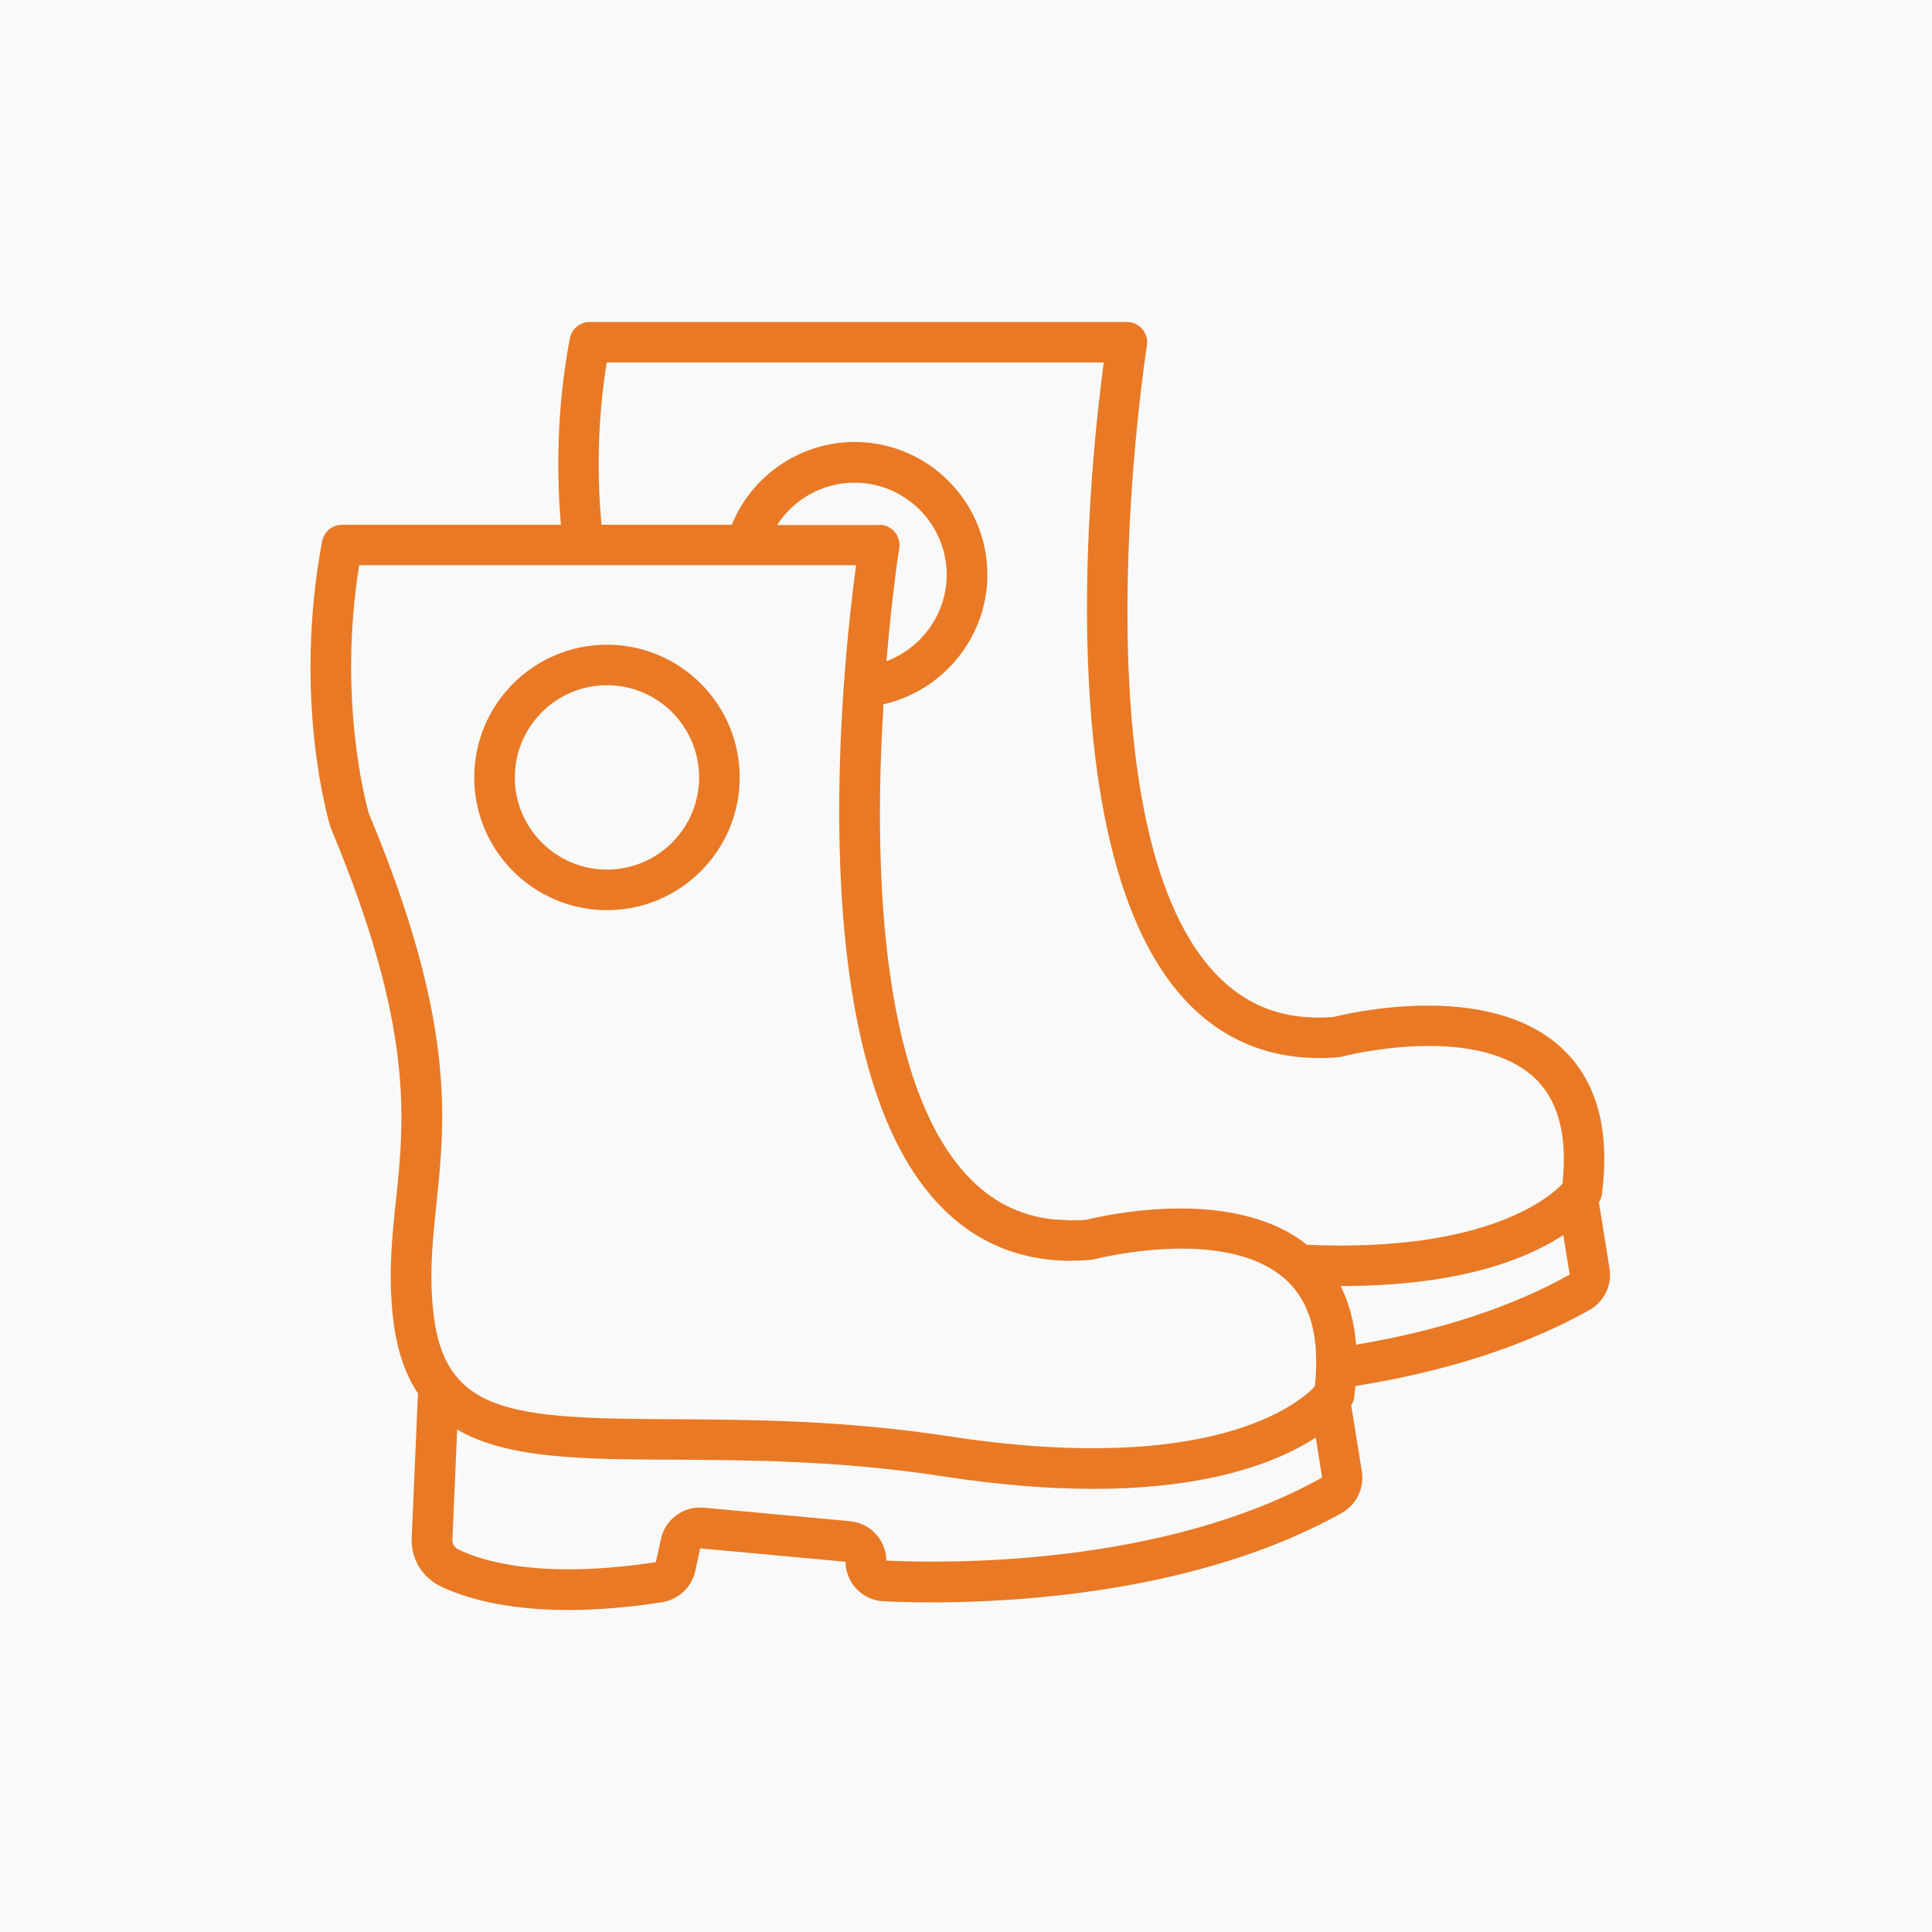
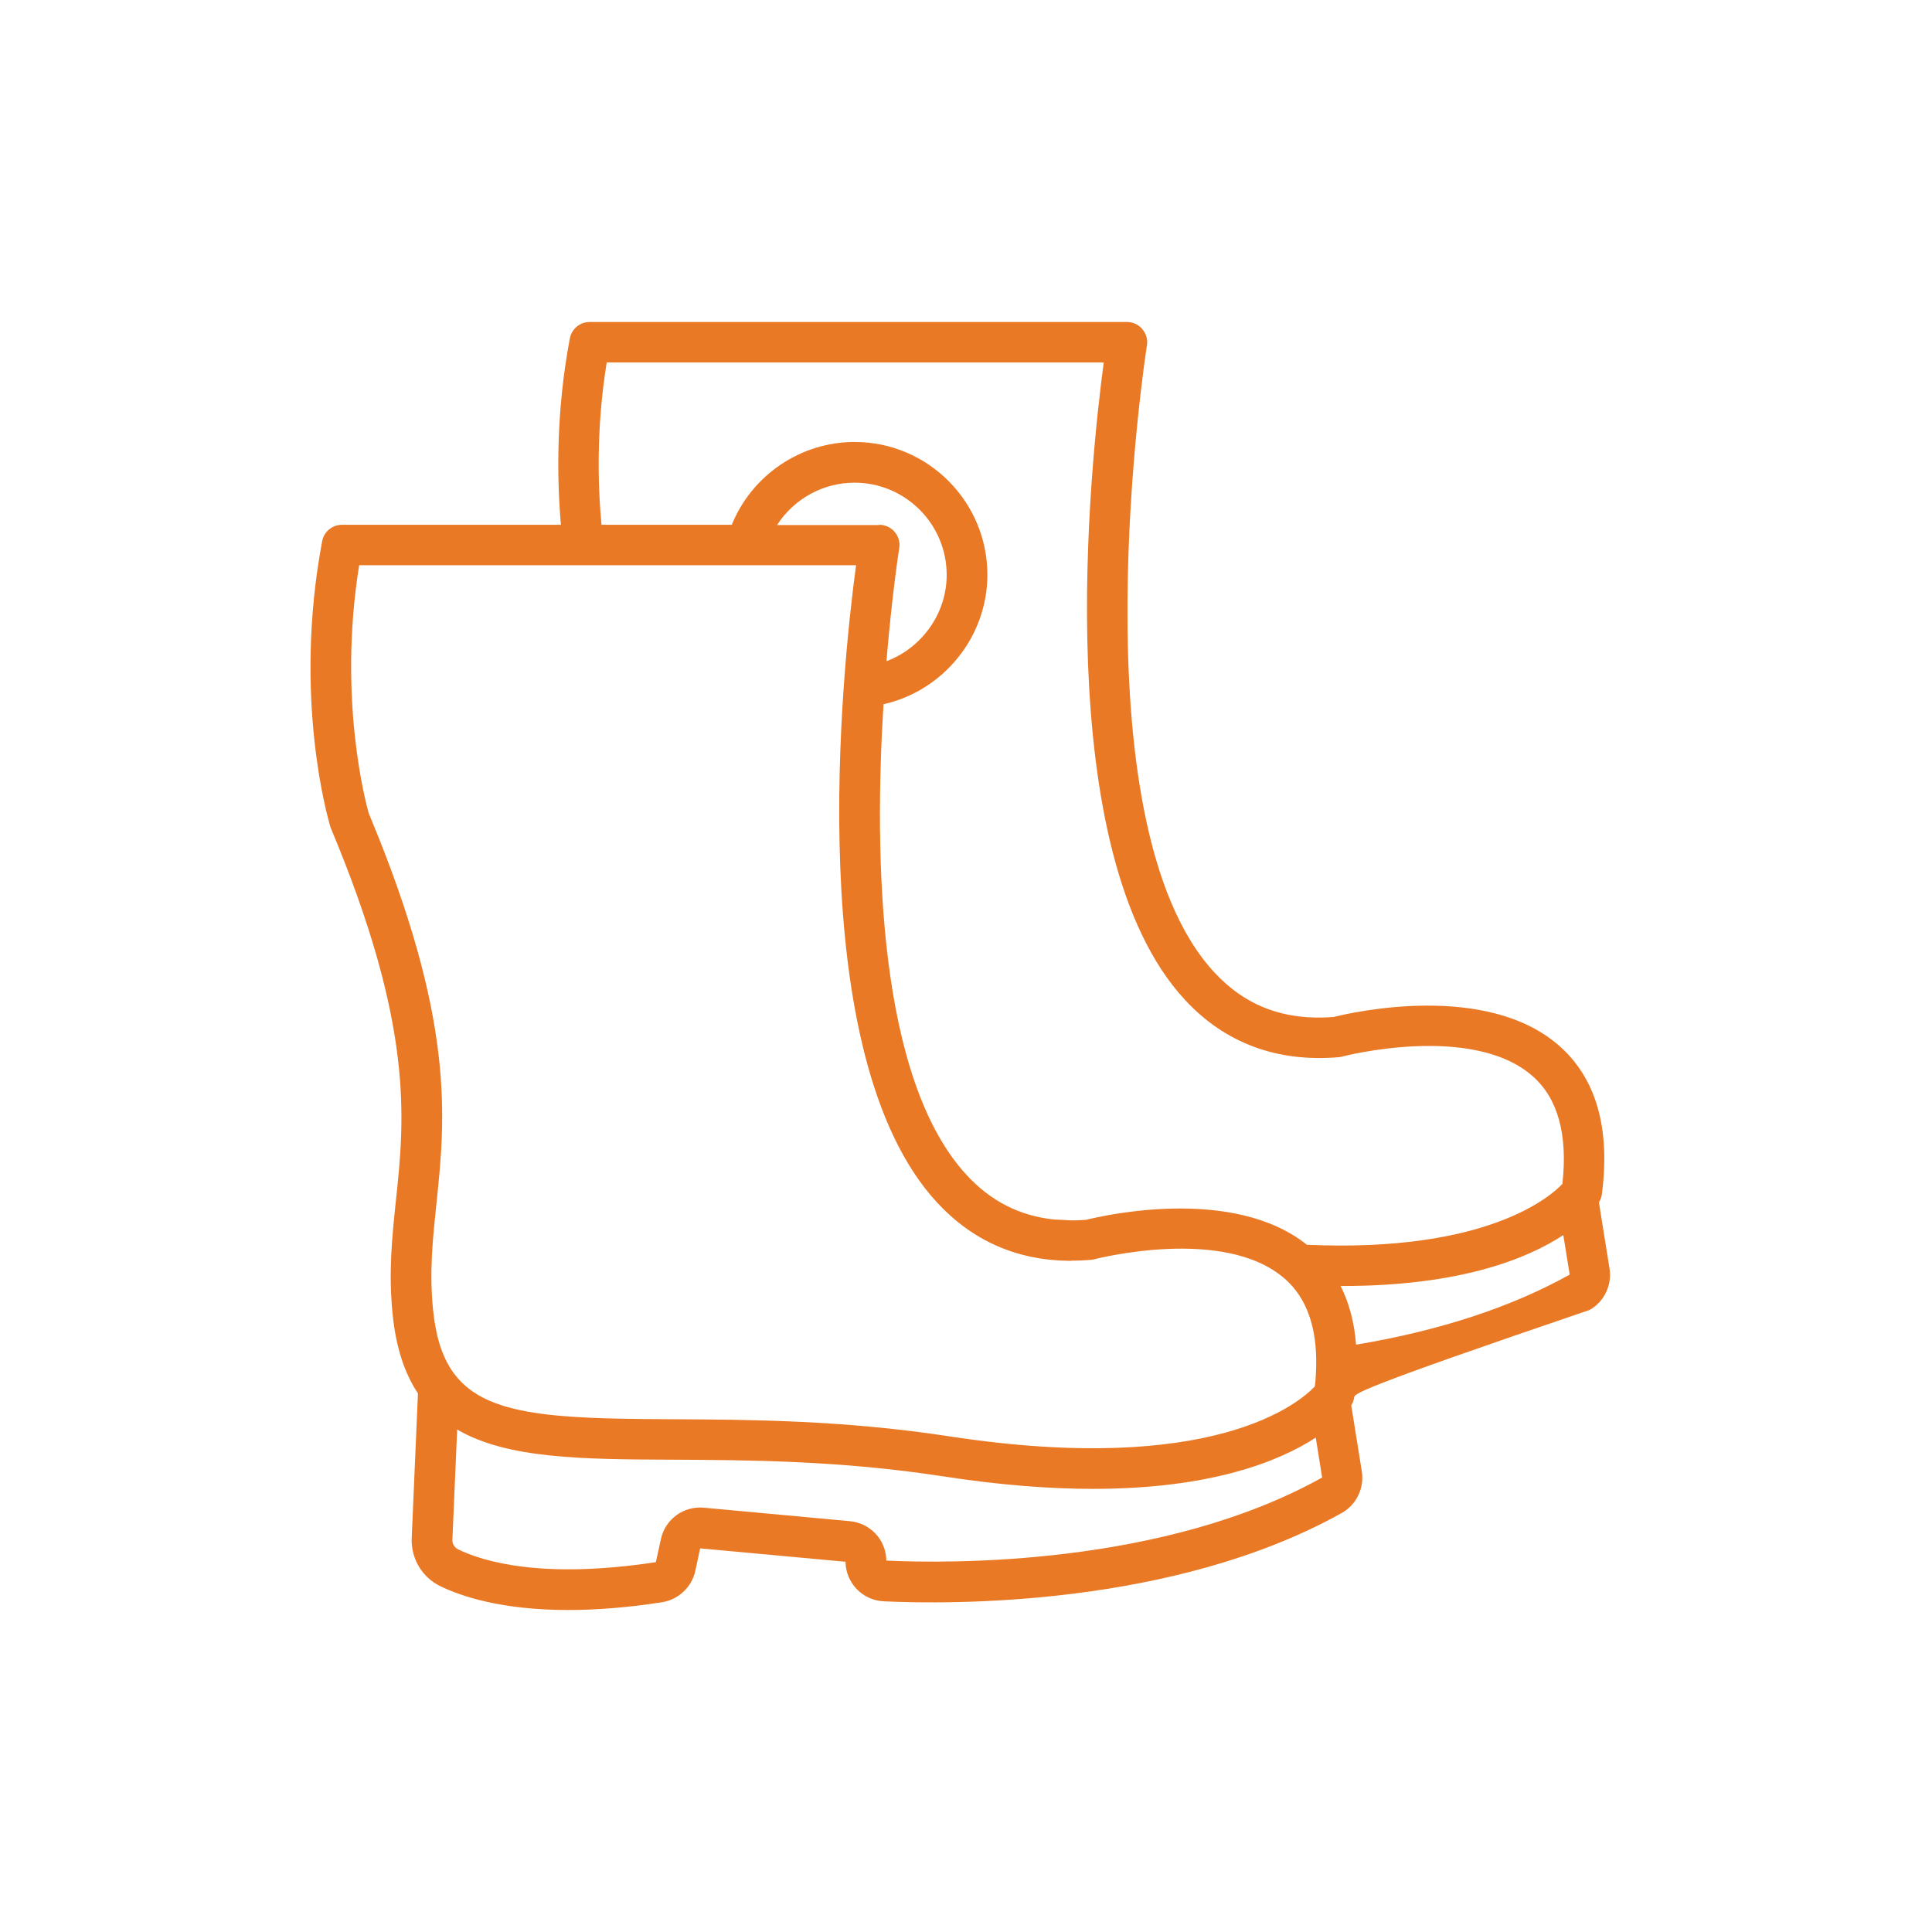
<svg xmlns="http://www.w3.org/2000/svg" width="30" height="30" viewBox="0 0 30 30" fill="none">
-   <rect width="30" height="30" fill="#F9F9F9" />
-   <path d="M5.002 8.406C5.03 8.256 5.159 8.149 5.311 8.149H8.71C8.646 7.41 8.634 6.393 8.848 5.256C8.876 5.107 9.005 5 9.156 5H17.5C17.593 5 17.68 5.04 17.738 5.111C17.799 5.182 17.825 5.275 17.809 5.365C17.797 5.438 16.666 12.742 18.859 15.102C19.345 15.625 19.949 15.851 20.706 15.792C20.988 15.722 23.074 15.243 24.208 16.236C24.786 16.743 25.008 17.52 24.873 18.55C24.867 18.592 24.85 18.635 24.828 18.671L24.992 19.695C25.034 19.955 24.911 20.213 24.683 20.341C23.684 20.9 22.462 21.296 21.047 21.522C21.041 21.58 21.035 21.641 21.027 21.701C21.021 21.744 21.005 21.786 20.982 21.822L21.146 22.846C21.188 23.104 21.063 23.365 20.837 23.492C18.219 24.956 14.728 24.913 13.721 24.865C13.392 24.849 13.133 24.58 13.129 24.251L10.872 24.043L10.796 24.396C10.741 24.645 10.535 24.838 10.283 24.879C9.726 24.966 9.241 25 8.823 25C7.786 25 7.156 24.786 6.833 24.628C6.552 24.491 6.379 24.197 6.393 23.88L6.49 21.637C6.284 21.328 6.148 20.926 6.096 20.401C6.031 19.753 6.088 19.212 6.148 18.639C6.282 17.377 6.431 15.946 5.137 12.859C5.133 12.849 5.129 12.839 5.127 12.829C5.103 12.744 4.542 10.858 5.002 8.406ZM23.797 16.709C22.86 15.885 20.861 16.4 20.843 16.406C20.825 16.41 20.807 16.414 20.789 16.416C19.828 16.497 19.024 16.198 18.402 15.528C16.277 13.239 16.929 7.194 17.139 5.628H9.421C9.261 6.621 9.28 7.505 9.34 8.149H11.363C11.674 7.382 12.427 6.863 13.271 6.863C14.407 6.863 15.332 7.788 15.332 8.925C15.332 9.894 14.643 10.729 13.719 10.935C13.572 13.301 13.63 16.761 15.015 18.251C15.388 18.653 15.832 18.879 16.363 18.936C16.42 18.938 16.474 18.942 16.531 18.944L16.624 18.95C16.701 18.95 16.781 18.948 16.862 18.942C17.139 18.873 19.147 18.413 20.294 19.329C23.116 19.454 24.093 18.562 24.261 18.383C24.346 17.617 24.19 17.054 23.797 16.709ZM13.654 8.149C13.747 8.149 13.834 8.19 13.893 8.26C13.953 8.331 13.979 8.424 13.963 8.515C13.959 8.537 13.85 9.237 13.765 10.267C14.31 10.063 14.7 9.532 14.7 8.927C14.7 8.137 14.058 7.495 13.269 7.495C12.774 7.495 12.324 7.752 12.066 8.153H13.654V8.149ZM24.275 19.178C23.71 19.549 22.668 19.969 20.839 19.969C20.831 19.969 20.825 19.969 20.817 19.969C20.95 20.234 21.031 20.538 21.057 20.88C22.351 20.664 23.468 20.298 24.374 19.792L24.275 19.178ZM7.111 24.057C7.499 24.247 8.416 24.526 10.184 24.257L10.263 23.898C10.329 23.591 10.614 23.383 10.927 23.411L13.198 23.621C13.517 23.651 13.759 23.914 13.763 24.233C14.738 24.279 18.067 24.318 20.53 22.943L20.431 22.323C19.872 22.686 18.82 23.119 16.973 23.119C16.305 23.119 15.534 23.062 14.646 22.925C13.047 22.678 11.609 22.672 10.454 22.666C9.051 22.66 7.879 22.654 7.099 22.198L7.025 23.9C7.019 23.968 7.055 24.029 7.111 24.057ZM5.725 12.627C7.075 15.851 6.916 17.365 6.776 18.699C6.72 19.238 6.665 19.749 6.724 20.333C6.885 21.958 7.921 22.026 10.454 22.038C11.63 22.044 13.093 22.051 14.738 22.303C18.849 22.933 20.183 21.776 20.417 21.528C20.429 21.425 20.435 21.326 20.437 21.229C20.437 21.227 20.437 21.227 20.437 21.225C20.453 20.617 20.292 20.159 19.955 19.86C19.953 19.858 19.951 19.856 19.947 19.854C19.008 19.032 17.015 19.549 16.995 19.553C16.977 19.557 16.959 19.561 16.941 19.563C16.836 19.572 16.735 19.576 16.634 19.576C16.63 19.576 16.626 19.578 16.624 19.578C16.62 19.578 16.612 19.578 16.602 19.578C15.79 19.57 15.102 19.267 14.555 18.677C12.429 16.388 13.081 10.342 13.293 8.777H5.577C5.244 10.846 5.68 12.465 5.725 12.627Z" fill="#E97925" />
-   <path d="M9.425 10.011C10.562 10.011 11.486 10.935 11.486 12.072C11.486 13.208 10.562 14.133 9.425 14.133C8.288 14.133 7.364 13.208 7.364 12.072C7.364 10.935 8.288 10.011 9.425 10.011ZM9.425 13.503C10.214 13.503 10.856 12.861 10.856 12.072C10.856 11.282 10.214 10.64 9.425 10.64C8.636 10.64 7.994 11.282 7.994 12.072C7.994 12.861 8.636 13.503 9.425 13.503Z" fill="#E97925" />
+   <path d="M5.002 8.406C5.03 8.256 5.159 8.149 5.311 8.149H8.71C8.646 7.41 8.634 6.393 8.848 5.256C8.876 5.107 9.005 5 9.156 5H17.5C17.593 5 17.68 5.04 17.738 5.111C17.799 5.182 17.825 5.275 17.809 5.365C17.797 5.438 16.666 12.742 18.859 15.102C19.345 15.625 19.949 15.851 20.706 15.792C20.988 15.722 23.074 15.243 24.208 16.236C24.786 16.743 25.008 17.52 24.873 18.55C24.867 18.592 24.85 18.635 24.828 18.671L24.992 19.695C25.034 19.955 24.911 20.213 24.683 20.341C21.041 21.58 21.035 21.641 21.027 21.701C21.021 21.744 21.005 21.786 20.982 21.822L21.146 22.846C21.188 23.104 21.063 23.365 20.837 23.492C18.219 24.956 14.728 24.913 13.721 24.865C13.392 24.849 13.133 24.58 13.129 24.251L10.872 24.043L10.796 24.396C10.741 24.645 10.535 24.838 10.283 24.879C9.726 24.966 9.241 25 8.823 25C7.786 25 7.156 24.786 6.833 24.628C6.552 24.491 6.379 24.197 6.393 23.88L6.49 21.637C6.284 21.328 6.148 20.926 6.096 20.401C6.031 19.753 6.088 19.212 6.148 18.639C6.282 17.377 6.431 15.946 5.137 12.859C5.133 12.849 5.129 12.839 5.127 12.829C5.103 12.744 4.542 10.858 5.002 8.406ZM23.797 16.709C22.86 15.885 20.861 16.4 20.843 16.406C20.825 16.41 20.807 16.414 20.789 16.416C19.828 16.497 19.024 16.198 18.402 15.528C16.277 13.239 16.929 7.194 17.139 5.628H9.421C9.261 6.621 9.28 7.505 9.34 8.149H11.363C11.674 7.382 12.427 6.863 13.271 6.863C14.407 6.863 15.332 7.788 15.332 8.925C15.332 9.894 14.643 10.729 13.719 10.935C13.572 13.301 13.63 16.761 15.015 18.251C15.388 18.653 15.832 18.879 16.363 18.936C16.42 18.938 16.474 18.942 16.531 18.944L16.624 18.95C16.701 18.95 16.781 18.948 16.862 18.942C17.139 18.873 19.147 18.413 20.294 19.329C23.116 19.454 24.093 18.562 24.261 18.383C24.346 17.617 24.19 17.054 23.797 16.709ZM13.654 8.149C13.747 8.149 13.834 8.19 13.893 8.26C13.953 8.331 13.979 8.424 13.963 8.515C13.959 8.537 13.85 9.237 13.765 10.267C14.31 10.063 14.7 9.532 14.7 8.927C14.7 8.137 14.058 7.495 13.269 7.495C12.774 7.495 12.324 7.752 12.066 8.153H13.654V8.149ZM24.275 19.178C23.71 19.549 22.668 19.969 20.839 19.969C20.831 19.969 20.825 19.969 20.817 19.969C20.95 20.234 21.031 20.538 21.057 20.88C22.351 20.664 23.468 20.298 24.374 19.792L24.275 19.178ZM7.111 24.057C7.499 24.247 8.416 24.526 10.184 24.257L10.263 23.898C10.329 23.591 10.614 23.383 10.927 23.411L13.198 23.621C13.517 23.651 13.759 23.914 13.763 24.233C14.738 24.279 18.067 24.318 20.53 22.943L20.431 22.323C19.872 22.686 18.82 23.119 16.973 23.119C16.305 23.119 15.534 23.062 14.646 22.925C13.047 22.678 11.609 22.672 10.454 22.666C9.051 22.66 7.879 22.654 7.099 22.198L7.025 23.9C7.019 23.968 7.055 24.029 7.111 24.057ZM5.725 12.627C7.075 15.851 6.916 17.365 6.776 18.699C6.72 19.238 6.665 19.749 6.724 20.333C6.885 21.958 7.921 22.026 10.454 22.038C11.63 22.044 13.093 22.051 14.738 22.303C18.849 22.933 20.183 21.776 20.417 21.528C20.429 21.425 20.435 21.326 20.437 21.229C20.437 21.227 20.437 21.227 20.437 21.225C20.453 20.617 20.292 20.159 19.955 19.86C19.953 19.858 19.951 19.856 19.947 19.854C19.008 19.032 17.015 19.549 16.995 19.553C16.977 19.557 16.959 19.561 16.941 19.563C16.836 19.572 16.735 19.576 16.634 19.576C16.63 19.576 16.626 19.578 16.624 19.578C16.62 19.578 16.612 19.578 16.602 19.578C15.79 19.57 15.102 19.267 14.555 18.677C12.429 16.388 13.081 10.342 13.293 8.777H5.577C5.244 10.846 5.68 12.465 5.725 12.627Z" fill="#E97925" />
</svg>